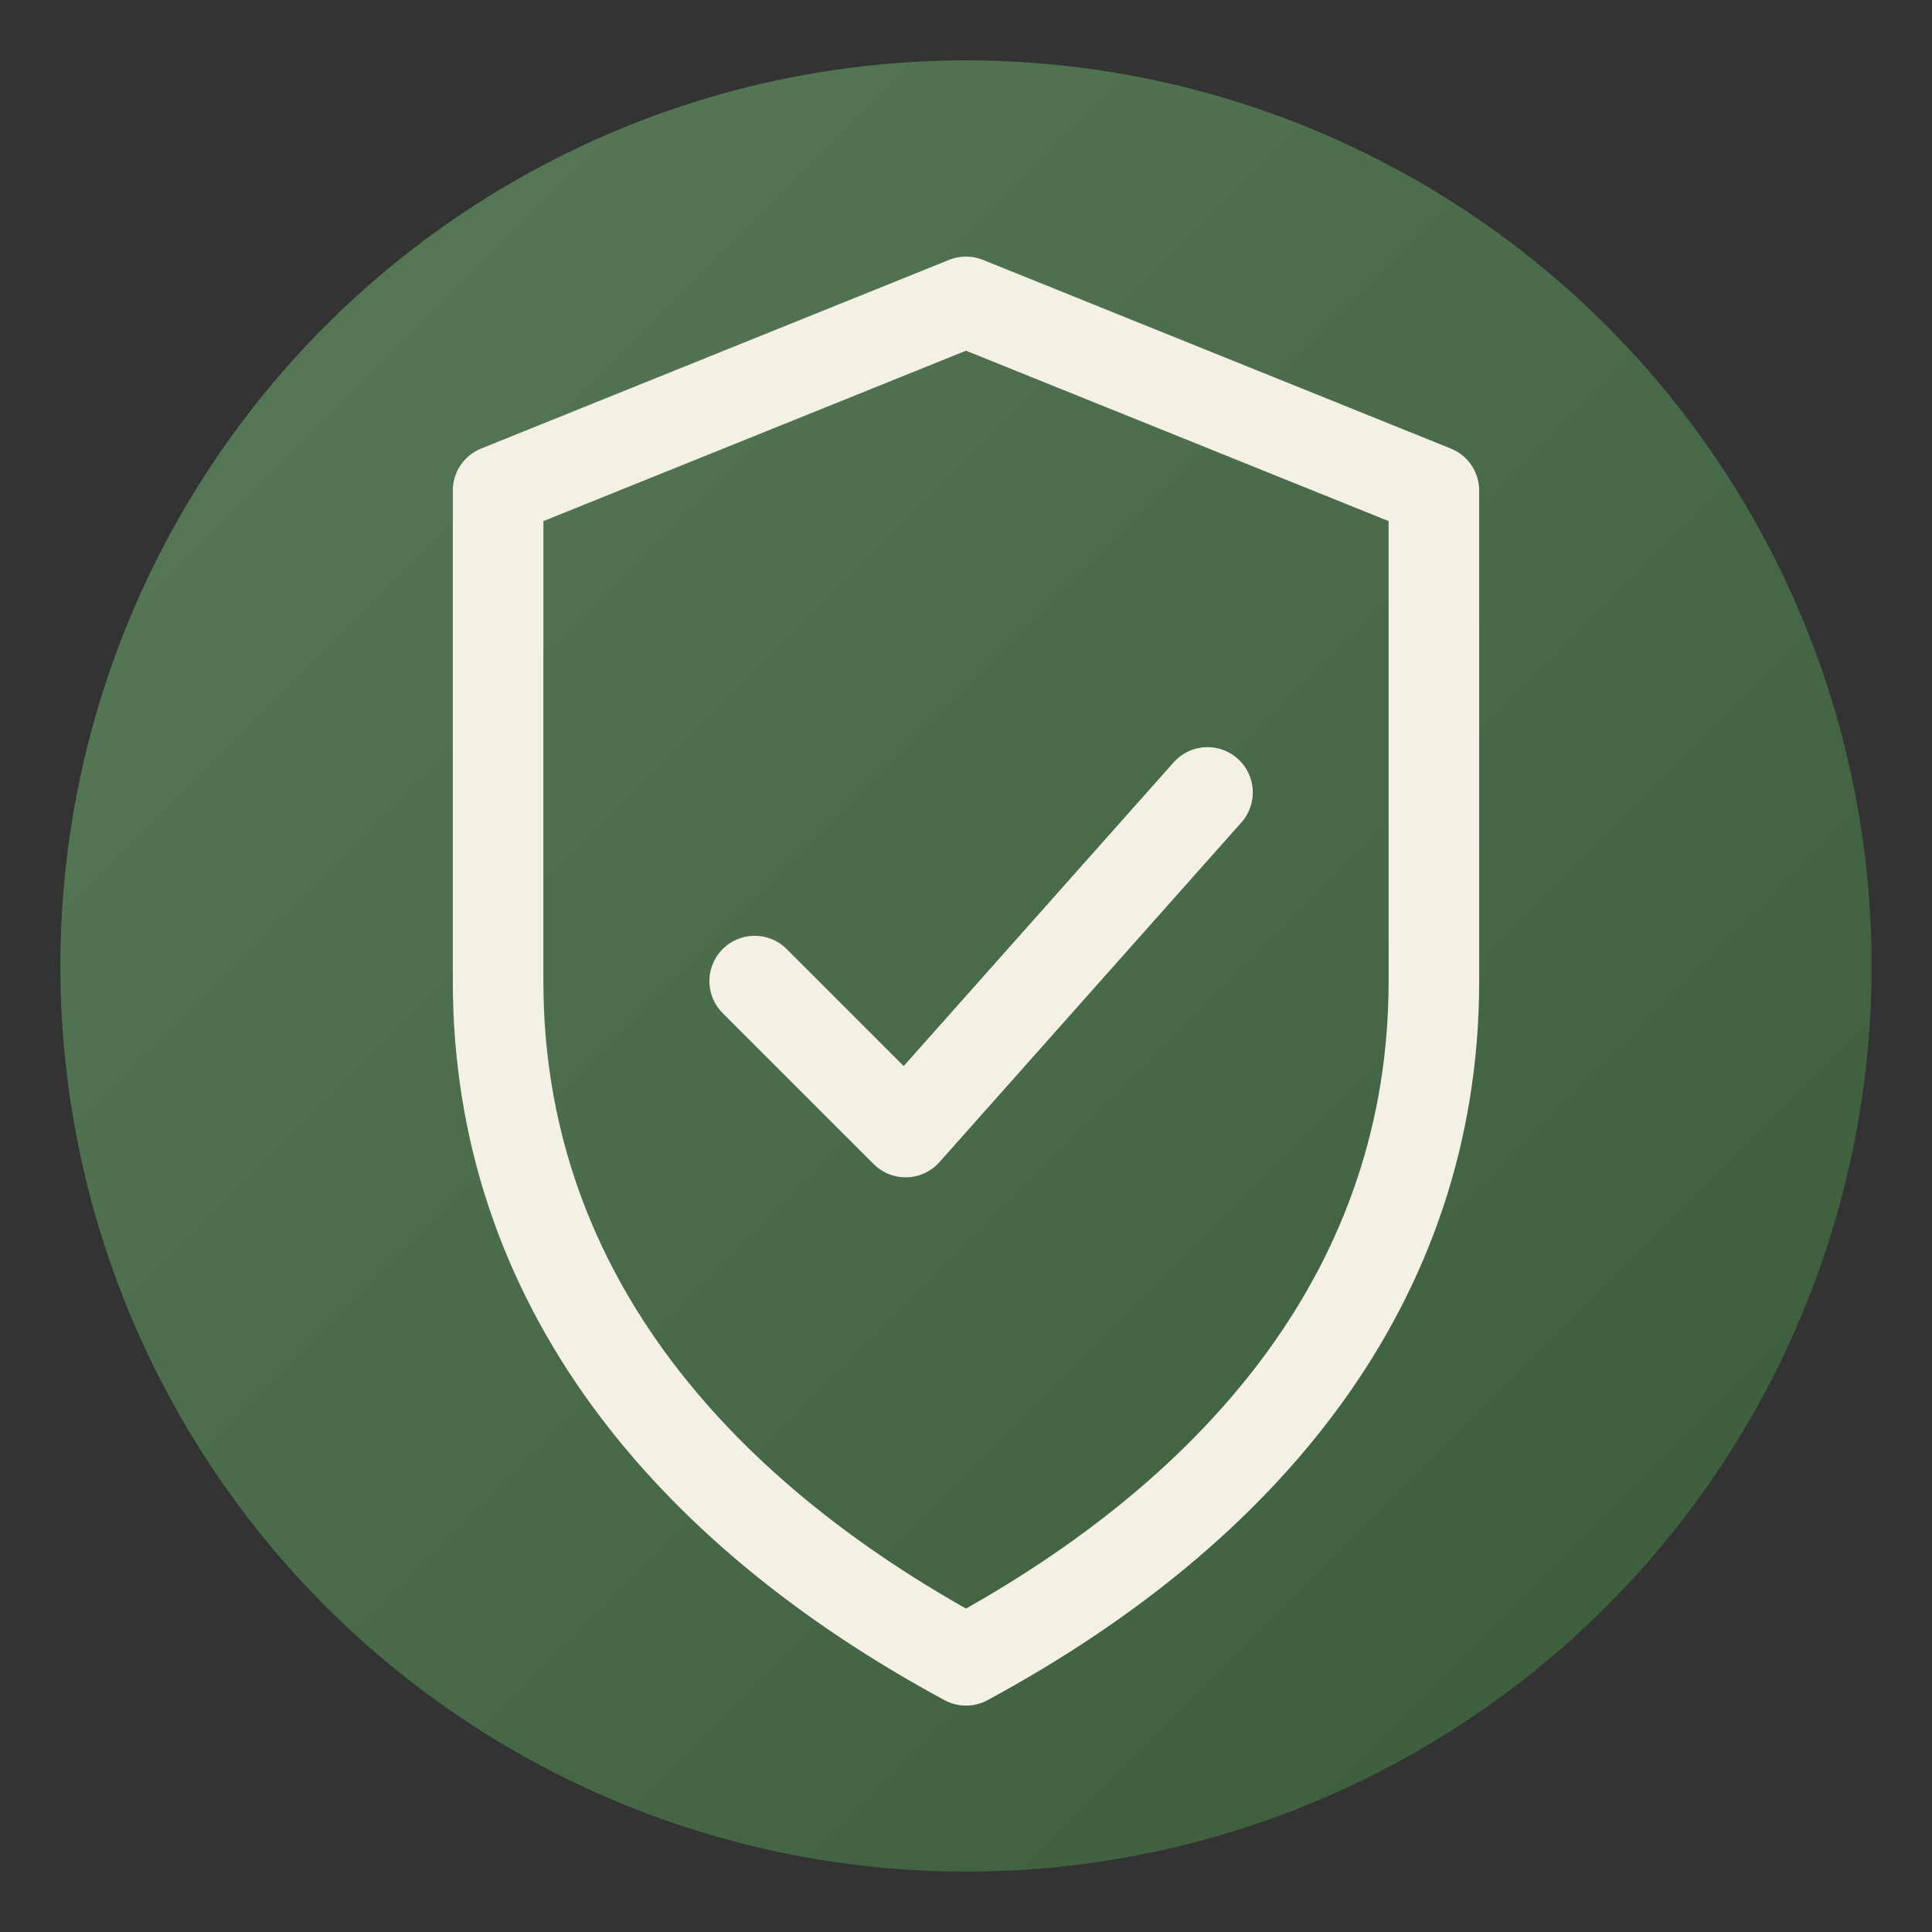
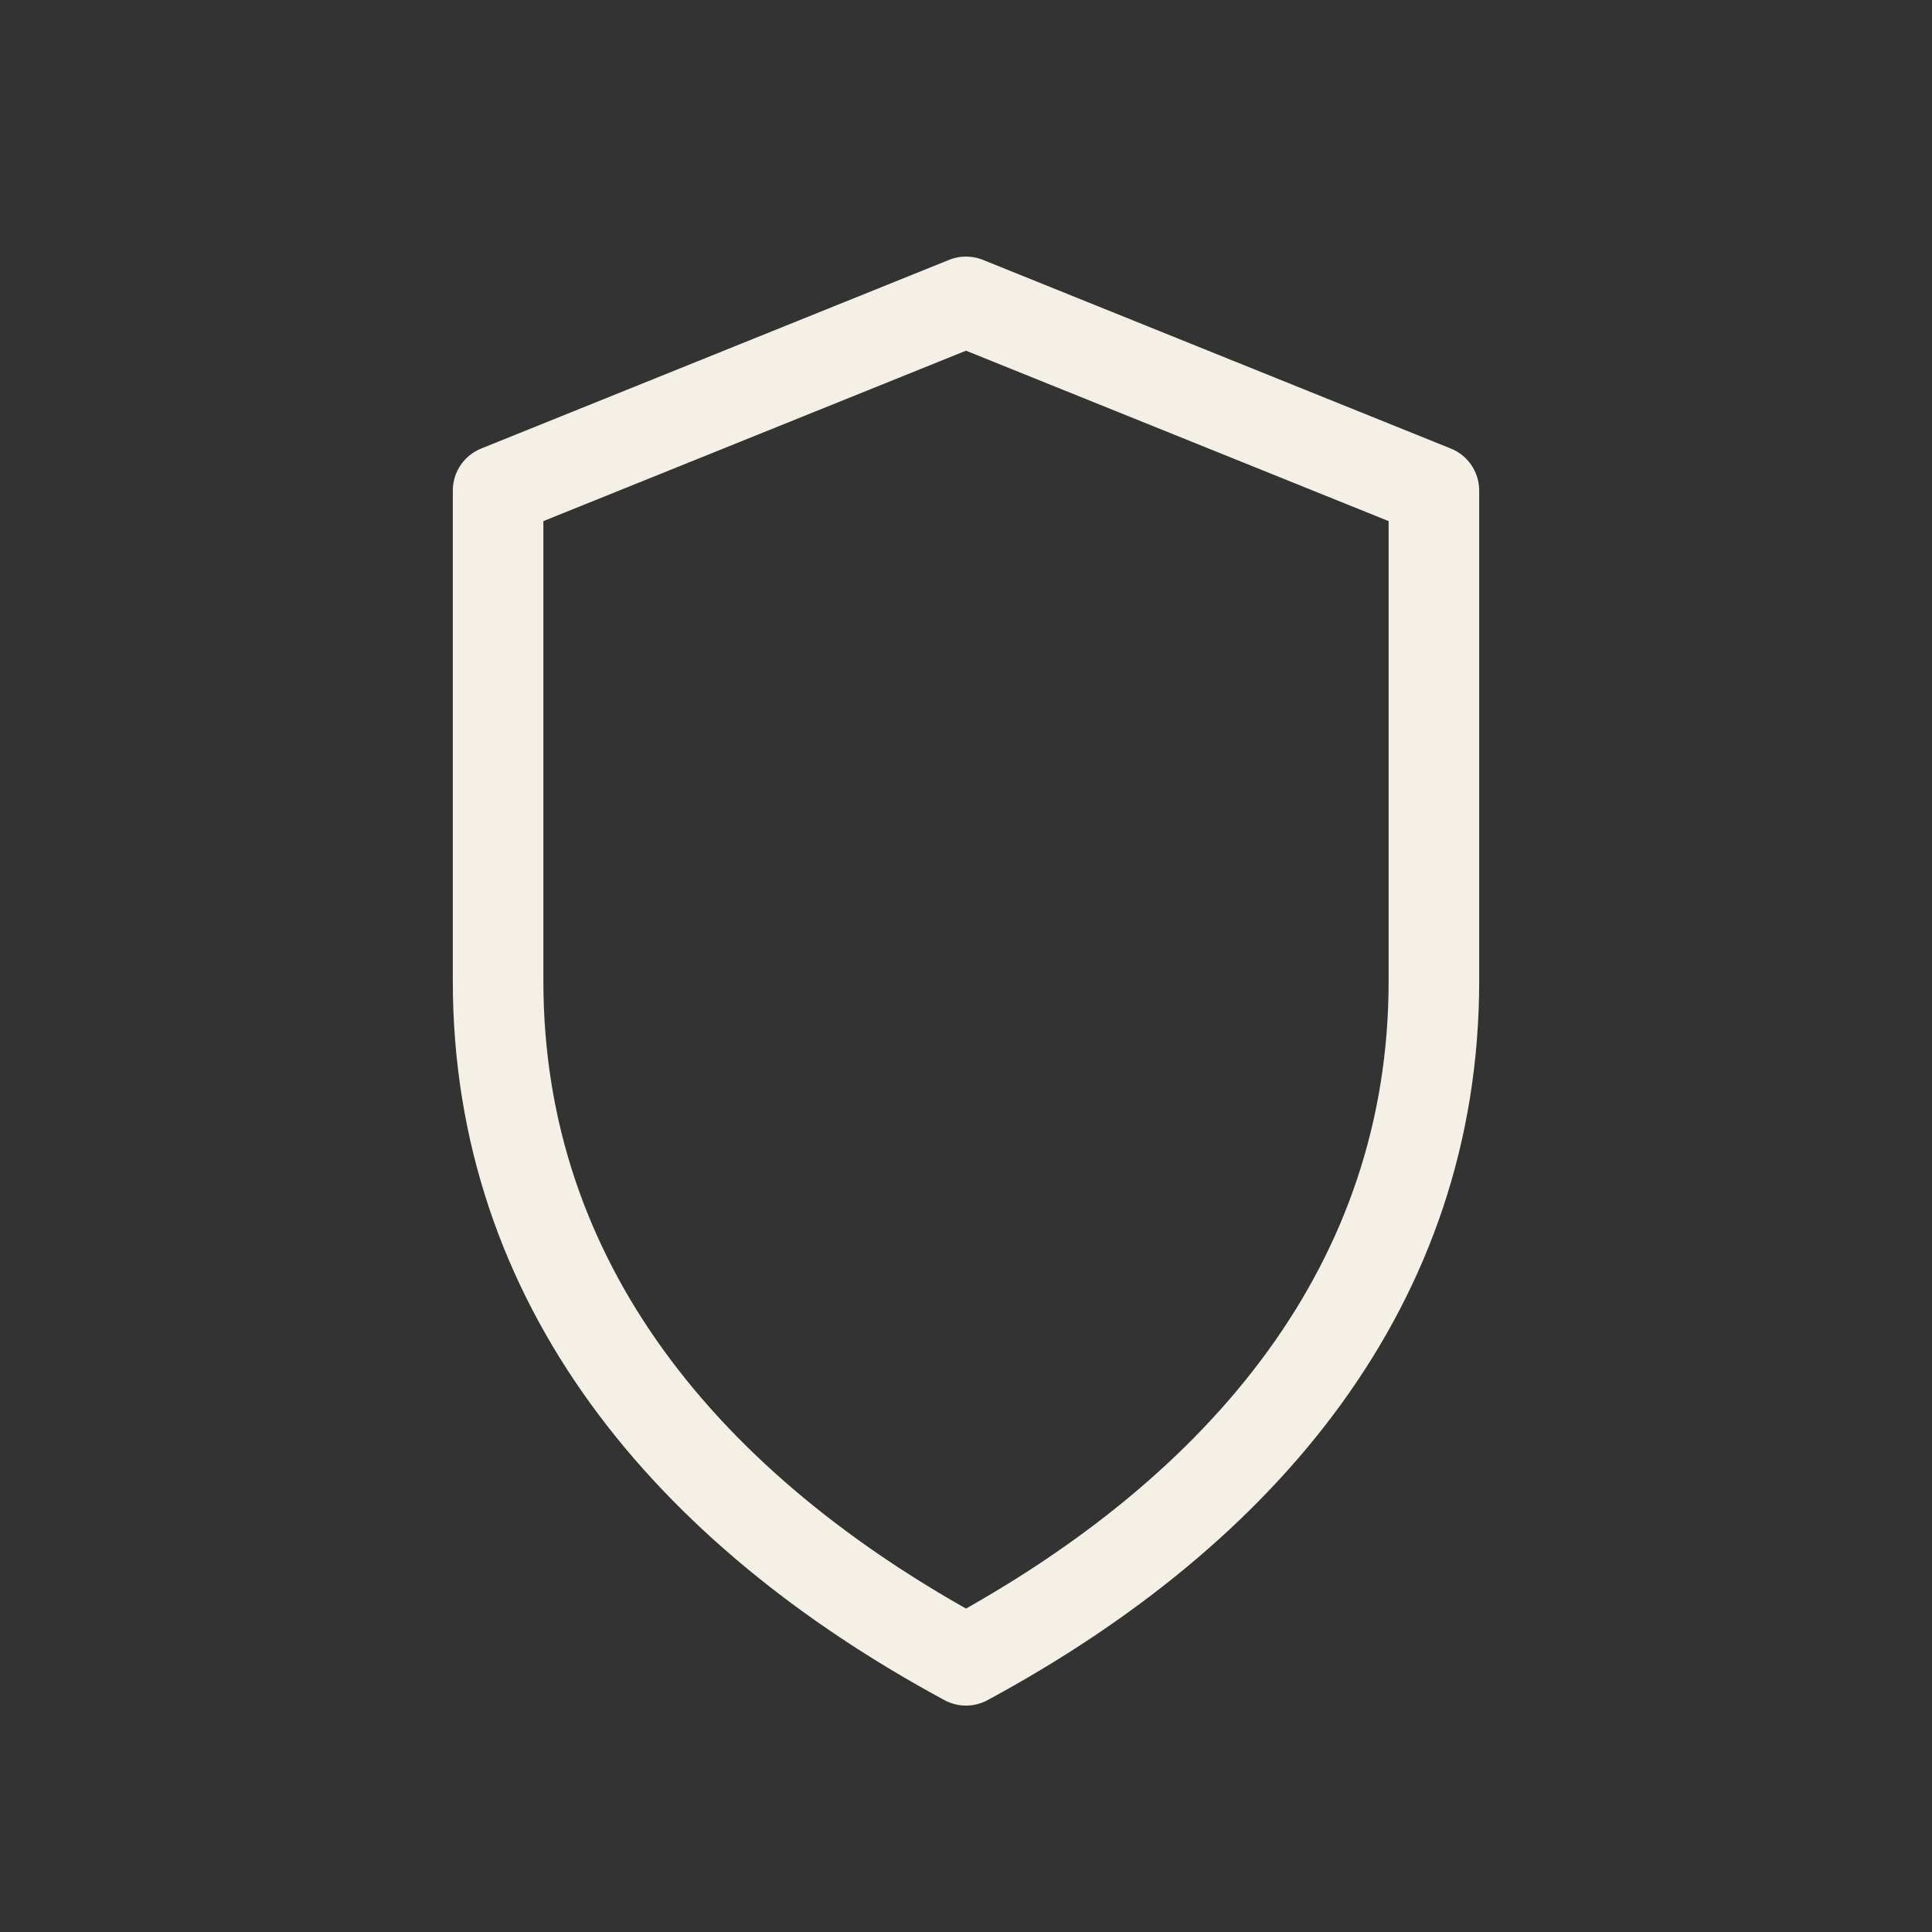
<svg xmlns="http://www.w3.org/2000/svg" viewBox="0 0 512 512">
  <rect x="0" y="0" width="512" height="512" fill="#333333" stroke="none" />
  <defs>
    <linearGradient id="grad" x1="0%" y1="0%" x2="100%" y2="100%">
      <stop offset="0%" style="stop-color:#5a7b5a;stop-opacity:1" />
      <stop offset="100%" style="stop-color:#3a5b3a;stop-opacity:1" />
    </linearGradient>
  </defs>
-   <circle cx="256" cy="256" r="240" fill="url(#grad)" />
  <path d="M256 80 L380 130 L380 260 C380 340 330 400 256 440 C182 400 132 340 132 260 L132 130 Z" fill="none" stroke="#f5f0e6" stroke-width="24" stroke-linecap="round" stroke-linejoin="round" />
-   <path d="M200 260 L240 300 L320 210" fill="none" stroke="#f5f0e6" stroke-width="24" stroke-linecap="round" stroke-linejoin="round" />
</svg>